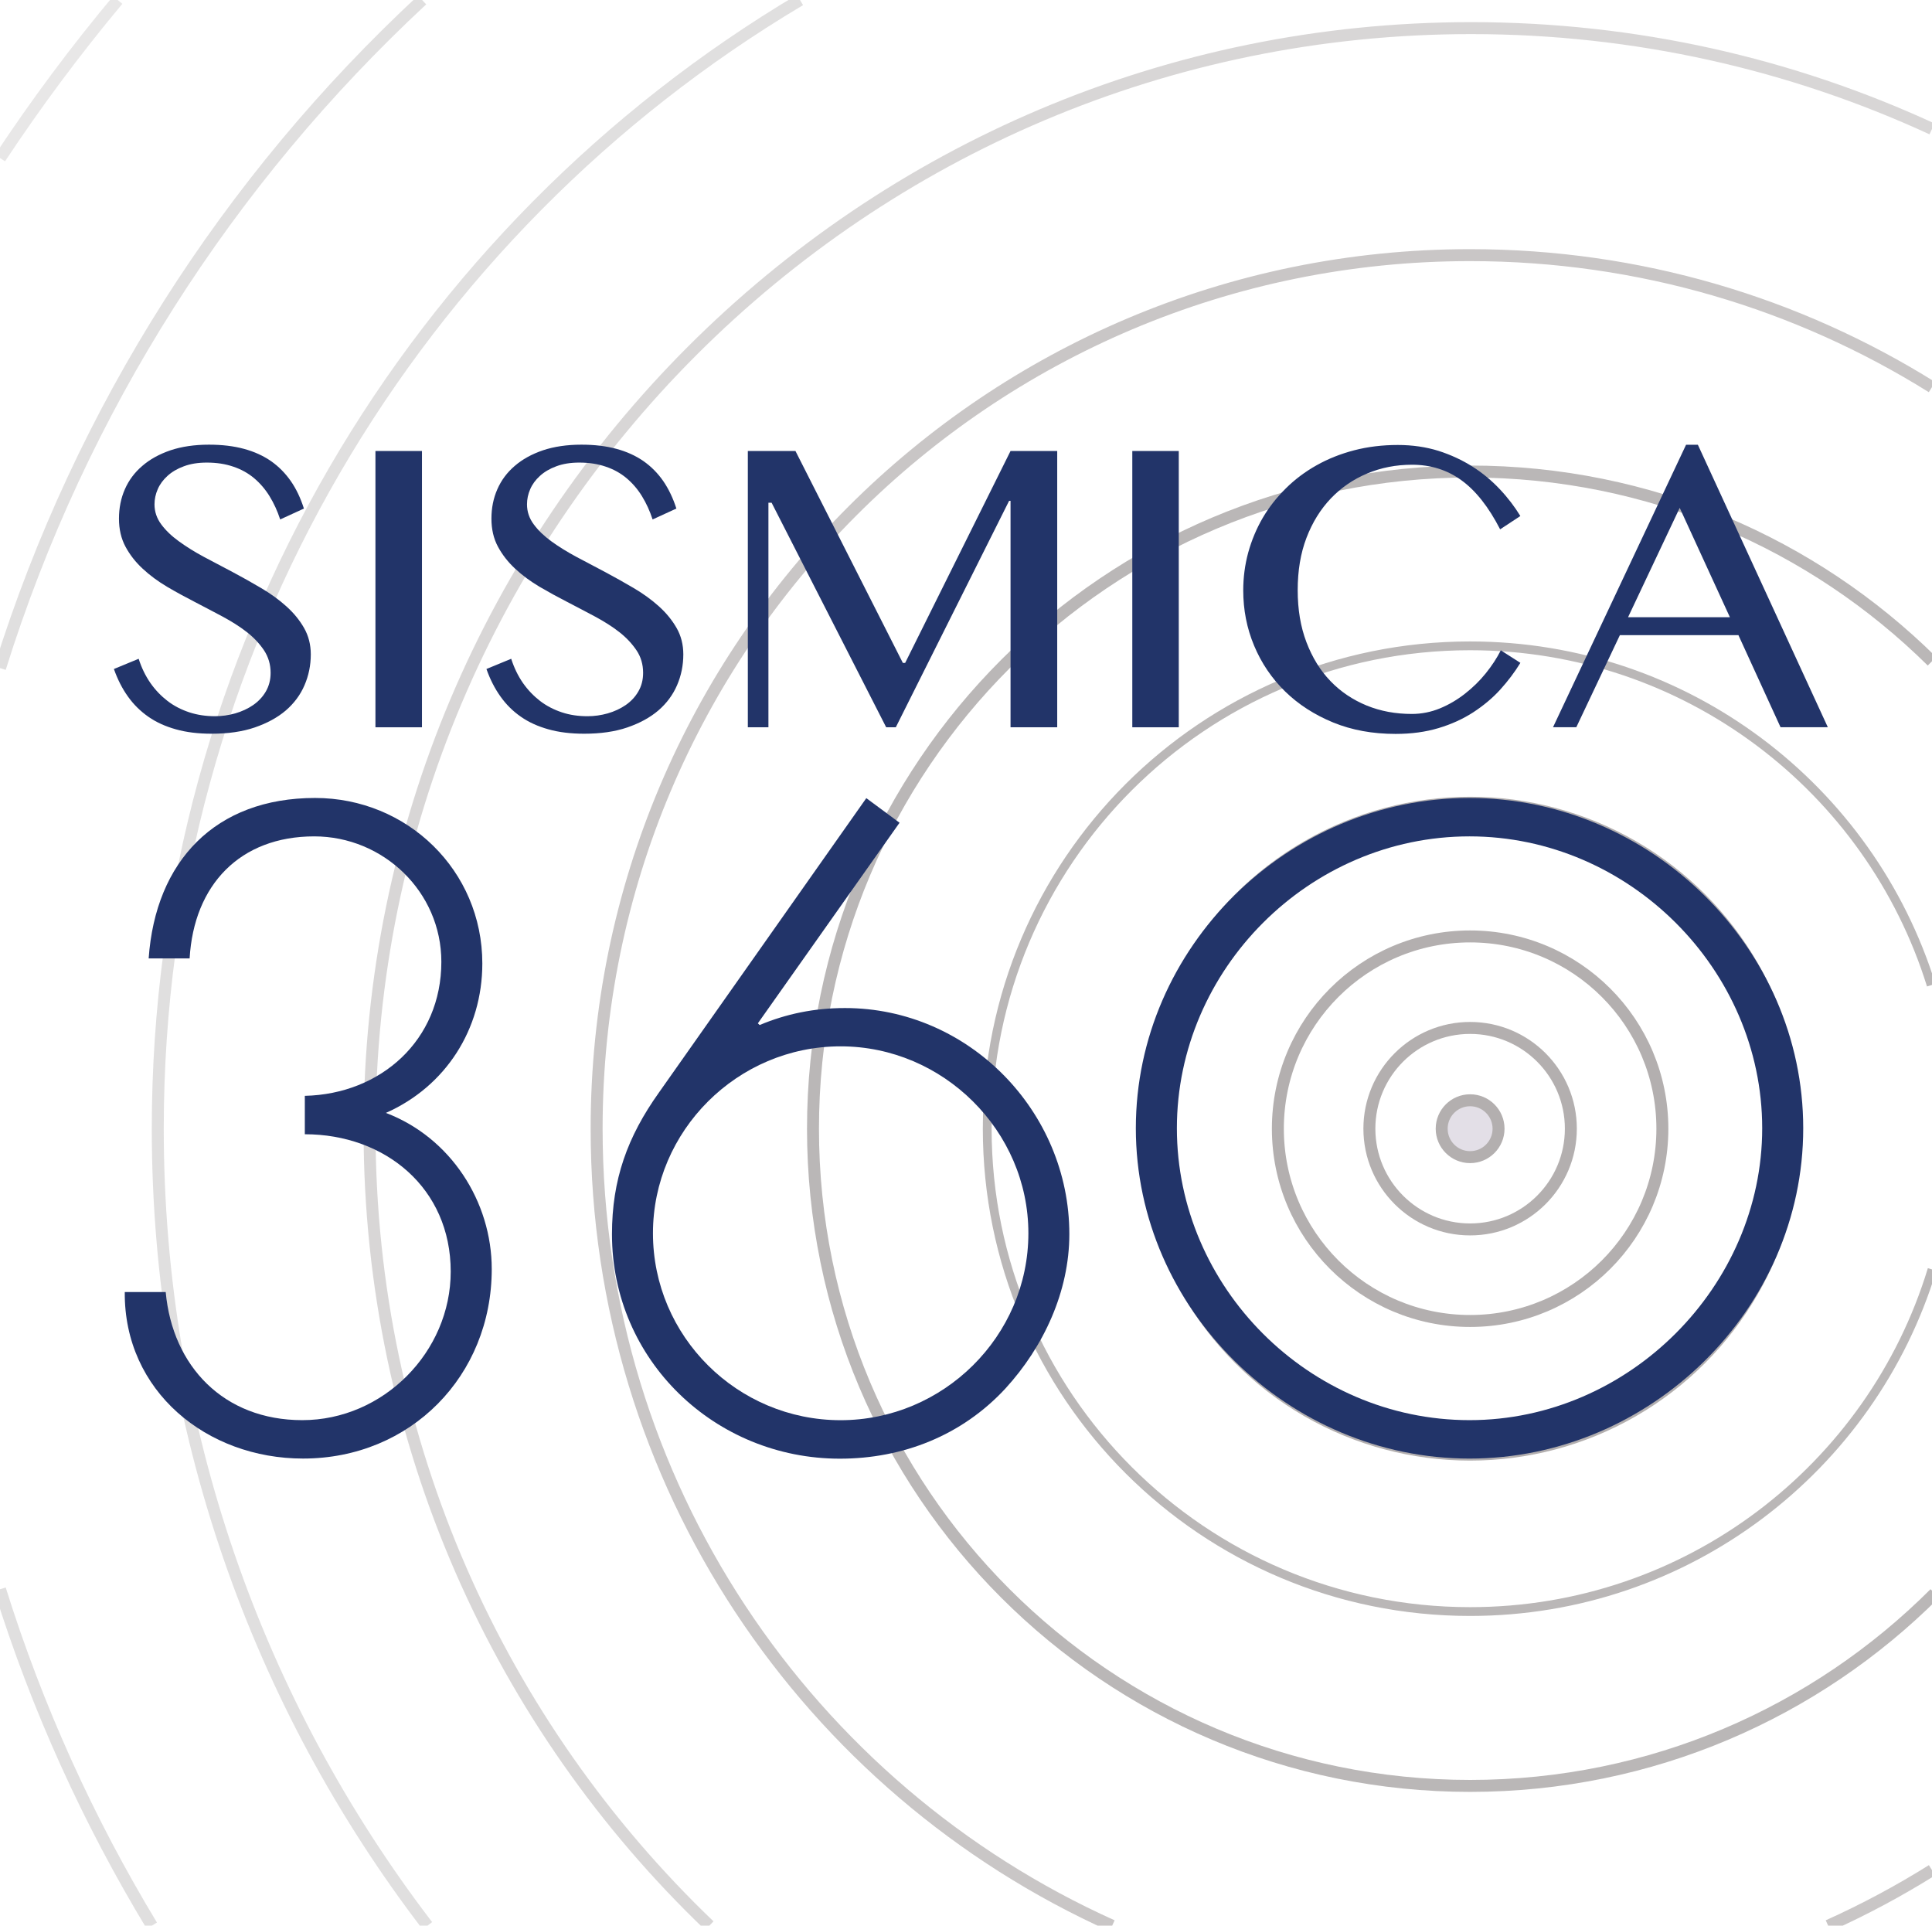
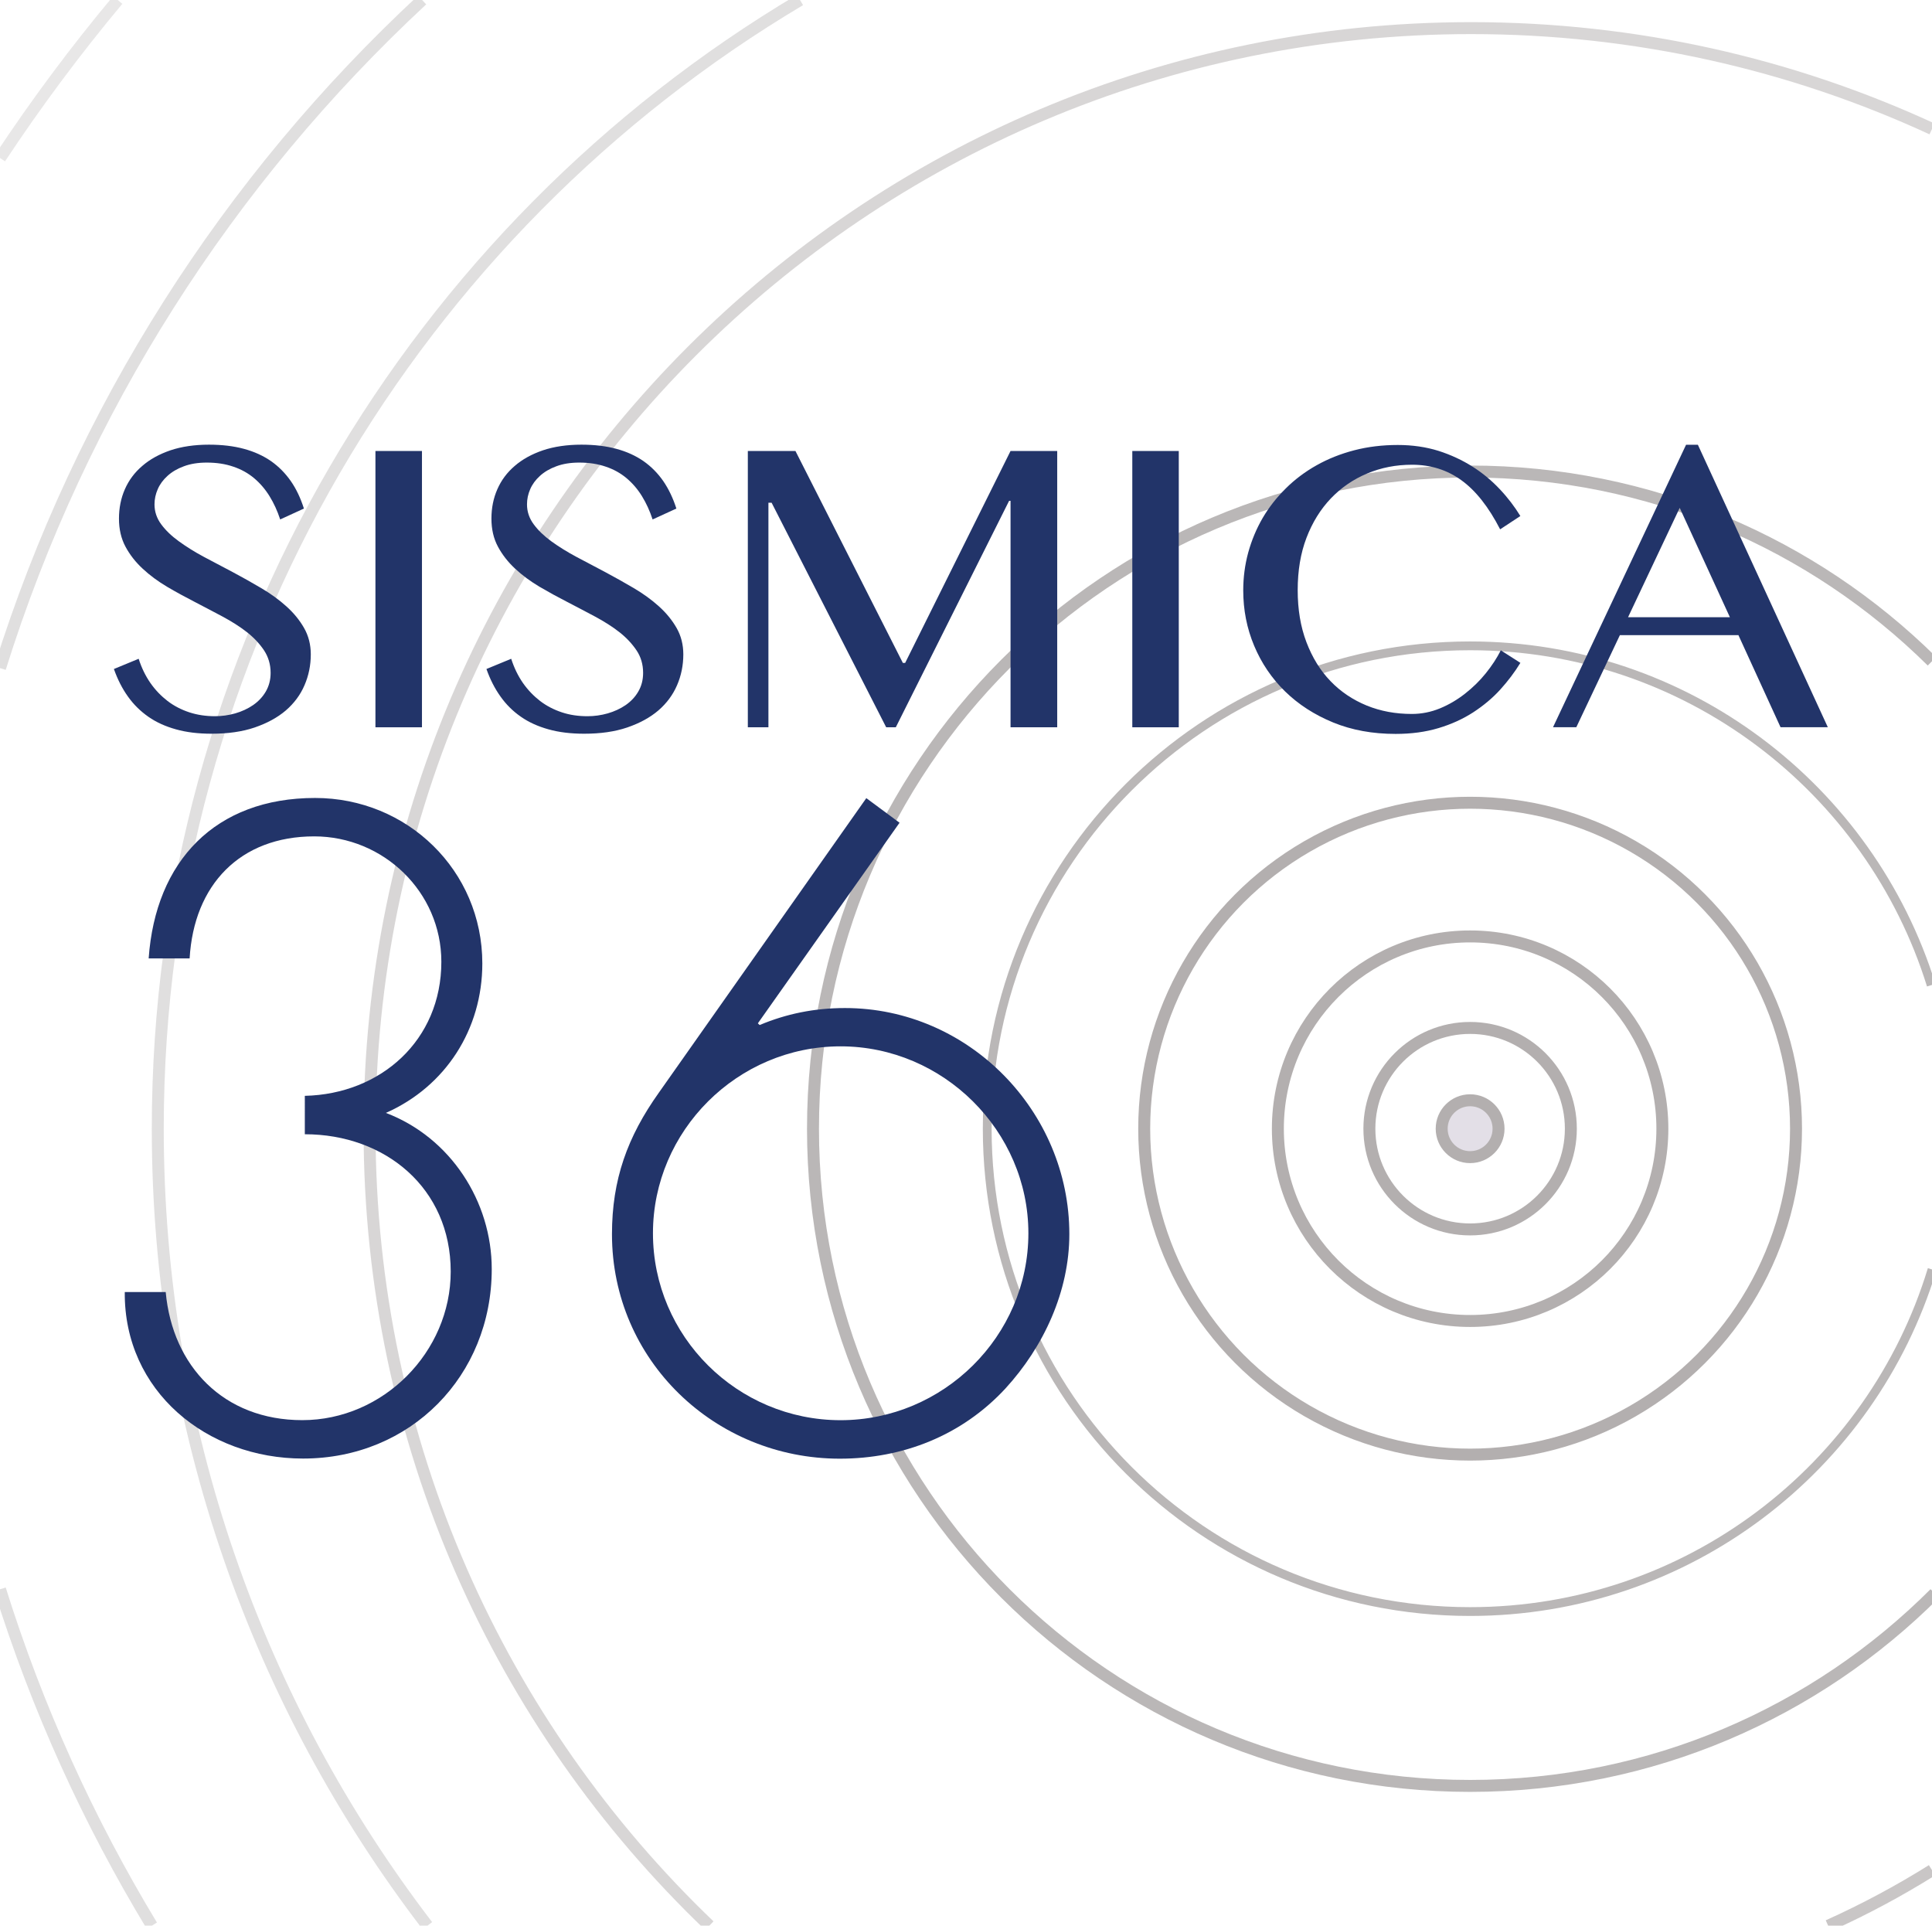
<svg xmlns="http://www.w3.org/2000/svg" version="1.1" id="_x30_1" x="0px" y="0px" width="140.85px" height="140.372px" viewBox="7.147 -16.031 140.85 140.372" xml:space="preserve">
  <g>
    <g>
      <g>
        <path opacity="0.4" fill="none" stroke="#B3AFAF" stroke-width="0.872" d="M38.305,124.349 c-12.333-16.109-19.656-36.25-19.656-58.103c0-34.991,18.787-65.6,46.821-82.277" />
        <path opacity="0.3" fill="none" stroke="#B3AFAF" stroke-width="0.872" d="M7.149-4.511 c2.65-4.004,5.515-7.85,8.582-11.52" />
        <path opacity="0.4" fill="none" stroke="#B3AFAF" stroke-width="0.872" d="M7.147,32.671 c5.901-18.859,16.646-35.578,30.775-48.702" />
        <path opacity="0.4" fill="none" stroke="#B3AFAF" stroke-width="0.872" d="M18.216,124.342 c-4.614-7.625-8.357-15.846-11.069-24.52" />
        <path opacity="0.5" fill="none" stroke="#B3AFAF" stroke-width="0.872" d="M58.862,124.344 c-15.271-14.615-24.773-35.204-24.773-58.011c0-44.355,35.954-80.314,80.315-80.314c11.991,0,23.376,2.632,33.594,7.346" />
        <path opacity="0.7" fill="none" stroke="#B3AFAF" stroke-width="0.872" d="M148.002,120.302 c-2.418,1.513-4.949,2.868-7.573,4.049" />
-         <path opacity="0.7" fill="none" stroke="#B3AFAF" stroke-width="0.872" d="M88.227,124.351 c-22.165-9.964-37.584-32.238-37.584-58.105c0-35.166,28.507-63.678,63.676-63.678c12.367,0,23.905,3.52,33.676,9.62" />
        <circle fill="none" stroke="#B3AFAF" stroke-width="0.872" cx="114.324" cy="66.248" r="14.016" />
        <circle fill="none" stroke="#B3AFAF" stroke-width="0.872" cx="114.324" cy="66.246" r="7.344" />
        <circle fill="#E3DFE7" stroke="#B3AFAF" stroke-width="0.872" cx="114.324" cy="66.248" r="2.073" />
        <circle fill="none" stroke="#B3AFAF" stroke-width="0.872" cx="114.324" cy="66.246" r="23.76" />
        <path opacity="0.9" fill="none" stroke="#B3AFAF" stroke-width="0.872" d="M148.198,100.125 c-8.67,8.668-20.647,14.031-33.874,14.031c-26.468,0-47.907-21.447-47.907-47.907c0-26.457,21.441-47.907,47.907-47.907 c13.121,0,25.017,5.28,33.67,13.832" />
        <path opacity="0.9" fill="none" stroke="#B3AFAF" stroke-width="0.641" d="M148.002,76.508 c-4.393,14.439-17.812,24.938-33.679,24.938c-19.449,0-35.204-15.756-35.204-35.199c0-19.439,15.755-35.198,35.204-35.198 c15.79,0,29.159,10.405,33.616,24.735" />
        <g>
          <g>
            <path fill="#223469" d="M22.821,36.179c0.494,0,0.991-0.069,1.474-0.206c0.482-0.139,0.919-0.341,1.306-0.606 c0.383-0.266,0.695-0.594,0.924-0.988c0.228-0.393,0.351-0.843,0.351-1.361c0-0.612-0.163-1.163-0.484-1.646 c-0.32-0.479-0.731-0.918-1.247-1.323c-0.514-0.402-1.107-0.777-1.775-1.136c-0.664-0.356-1.336-0.704-2.022-1.063 c-0.69-0.354-1.366-0.723-2.03-1.113c-0.663-0.396-1.249-0.826-1.767-1.31c-0.521-0.48-0.937-1.015-1.256-1.607 c-0.317-0.591-0.475-1.275-0.475-2.044s0.141-1.484,0.43-2.142c0.287-0.656,0.712-1.227,1.27-1.701 c0.556-0.484,1.241-0.859,2.053-1.138c0.812-0.272,1.754-0.411,2.806-0.411c0.952,0,1.801,0.101,2.548,0.304 c0.749,0.201,1.408,0.502,1.977,0.895c0.568,0.398,1.046,0.887,1.445,1.458c0.397,0.572,0.712,1.24,0.954,2l-1.73,0.794 c-0.201-0.617-0.46-1.181-0.775-1.693c-0.315-0.511-0.692-0.949-1.127-1.316c-0.435-0.364-0.939-0.646-1.514-0.838 c-0.575-0.199-1.218-0.298-1.933-0.298c-0.638,0-1.195,0.09-1.674,0.27c-0.477,0.174-0.877,0.41-1.194,0.701 c-0.318,0.289-0.557,0.611-0.711,0.97c-0.157,0.362-0.235,0.726-0.235,1.106c0,0.519,0.16,1.009,0.487,1.451 c0.325,0.442,0.754,0.854,1.291,1.242c0.538,0.389,1.14,0.769,1.823,1.134c0.689,0.364,1.381,0.732,2.094,1.106 c0.71,0.38,1.403,0.766,2.085,1.171c0.689,0.403,1.295,0.845,1.833,1.329c0.538,0.484,0.969,1.012,1.292,1.58 c0.323,0.567,0.489,1.212,0.489,1.919c0,0.8-0.156,1.554-0.46,2.255c-0.299,0.7-0.76,1.316-1.364,1.838 c-0.607,0.517-1.361,0.927-2.264,1.237c-0.904,0.308-1.95,0.456-3.145,0.456c-0.972,0-1.838-0.105-2.597-0.319 c-0.76-0.211-1.435-0.513-2.015-0.92c-0.576-0.403-1.079-0.896-1.491-1.479c-0.415-0.581-0.752-1.246-1.018-2l1.805-0.745 c0.21,0.658,0.494,1.24,0.854,1.762c0.362,0.518,0.783,0.953,1.255,1.317c0.473,0.361,1.004,0.633,1.585,0.825 C21.536,36.087,22.163,36.179,22.821,36.179z" />
            <path fill="#223469" d="M34.518,16.845h3.392v20.141h-3.392V16.845z" />
            <path fill="#223469" d="M49.979,36.179c0.495,0,0.988-0.069,1.472-0.206c0.482-0.139,0.921-0.341,1.309-0.606 c0.383-0.266,0.695-0.594,0.922-0.988c0.23-0.393,0.35-0.843,0.35-1.361c0-0.612-0.158-1.163-0.484-1.646 c-0.324-0.479-0.731-0.918-1.248-1.323c-0.513-0.402-1.107-0.777-1.775-1.136c-0.663-0.356-1.336-0.704-2.023-1.063 c-0.691-0.354-1.365-0.723-2.03-1.113c-0.662-0.396-1.247-0.826-1.767-1.31c-0.519-0.48-0.936-1.015-1.256-1.607 c-0.318-0.591-0.475-1.275-0.475-2.044s0.141-1.484,0.431-2.142c0.286-0.656,0.712-1.227,1.268-1.701 c0.559-0.484,1.24-0.859,2.056-1.138c0.812-0.272,1.755-0.411,2.805-0.411c0.95,0,1.801,0.101,2.549,0.304 c0.747,0.201,1.408,0.502,1.976,0.895c0.568,0.398,1.047,0.887,1.444,1.458c0.394,0.577,0.712,1.24,0.954,2l-1.733,0.794 c-0.202-0.617-0.46-1.181-0.774-1.693c-0.313-0.511-0.691-0.949-1.126-1.316c-0.433-0.364-0.939-0.646-1.513-0.838 c-0.575-0.199-1.218-0.298-1.933-0.298c-0.639,0-1.194,0.09-1.674,0.27c-0.477,0.174-0.876,0.41-1.194,0.701 c-0.319,0.289-0.556,0.611-0.71,0.97c-0.158,0.362-0.233,0.726-0.233,1.106c0,0.519,0.158,1.009,0.488,1.451 c0.323,0.442,0.754,0.854,1.287,1.242c0.537,0.389,1.146,0.769,1.829,1.134c0.685,0.364,1.381,0.732,2.093,1.106 c0.707,0.38,1.403,0.766,2.088,1.171c0.682,0.403,1.295,0.845,1.832,1.329c0.537,0.484,0.966,1.012,1.291,1.58 c0.324,0.567,0.488,1.212,0.488,1.919c0,0.8-0.154,1.554-0.458,2.255c-0.302,0.7-0.759,1.316-1.365,1.838 c-0.606,0.517-1.36,0.927-2.265,1.237c-0.903,0.308-1.949,0.456-3.143,0.456c-0.971,0-1.837-0.105-2.596-0.319 c-0.76-0.211-1.436-0.513-2.016-0.92c-0.582-0.403-1.078-0.896-1.49-1.479c-0.415-0.581-0.754-1.246-1.02-2l1.805-0.745 c0.212,0.658,0.494,1.24,0.854,1.762c0.363,0.518,0.785,0.953,1.255,1.317c0.475,0.361,1.004,0.633,1.583,0.825 C48.688,36.091,49.32,36.179,49.979,36.179z" />
            <path fill="#223469" d="M61.674,16.845h3.464l7.831,15.449h0.167l7.683-15.449h3.403v20.141h-3.403V20.479h-0.105l-8.26,16.507 h-0.701L63.4,20.616h-0.232v16.37h-1.501V16.845H61.674L61.674,16.845z" />
            <path fill="#223469" d="M89.696,16.845h3.388v20.141h-3.388V16.845z" />
            <path fill="#223469" d="M101.754,26.99c0,1.405,0.209,2.669,0.637,3.792c0.426,1.118,1.007,2.066,1.754,2.838 c0.742,0.774,1.625,1.362,2.635,1.779c1.018,0.415,2.112,0.615,3.295,0.615c0.705,0,1.393-0.136,2.051-0.407 s1.266-0.632,1.828-1.073c0.559-0.438,1.067-0.93,1.512-1.483c0.447-0.555,0.81-1.11,1.096-1.675l1.427,0.914 c-0.415,0.68-0.907,1.329-1.472,1.953c-0.563,0.62-1.227,1.17-1.971,1.656c-0.744,0.48-1.58,0.863-2.52,1.145 c-0.939,0.283-1.979,0.425-3.134,0.425c-1.676,0-3.19-0.276-4.552-0.833c-1.364-0.56-2.531-1.314-3.505-2.264 c-0.971-0.951-1.727-2.063-2.257-3.333c-0.532-1.269-0.794-2.615-0.794-4.033c0-0.94,0.121-1.864,0.362-2.754 c0.248-0.893,0.597-1.739,1.054-2.522c0.46-0.789,1.028-1.503,1.686-2.156c0.658-0.655,1.413-1.22,2.247-1.688 c0.832-0.469,1.752-0.835,2.744-1.093s2.051-0.386,3.174-0.386c1.073,0,2.061,0.147,2.973,0.43 c0.906,0.291,1.73,0.676,2.475,1.148c0.744,0.471,1.406,1.026,1.988,1.645c0.589,0.623,1.084,1.277,1.5,1.956l-1.474,0.97 c-0.836-1.629-1.78-2.825-2.825-3.578c-1.037-0.754-2.239-1.131-3.599-1.131c-1.165,0-2.253,0.211-3.267,0.638 c-1.017,0.424-1.896,1.03-2.651,1.818c-0.754,0.791-1.349,1.751-1.778,2.876C101.963,24.302,101.754,25.573,101.754,26.99z" />
            <path fill="#223469" d="M130.927,16.389l9.475,20.592h-3.447l-3.071-6.713h-8.641l-3.177,6.713h-1.698l9.7-20.592H130.927z M125.838,28.963h7.425l-3.659-7.973L125.838,28.963z" />
          </g>
          <g>
            <path fill="#223469" d="M29.37,63.852c5.535-0.125,9.953-4.047,9.953-9.772c0-5.1-4.23-9.142-9.268-9.142 c-5.414,0-8.774,3.54-9.084,8.896h-2.986c0.497-7.093,4.855-11.696,12.134-11.696c6.722,0,12.191,5.289,12.191,12.067 c0,4.792-2.672,8.96-7.029,10.891c4.724,1.799,7.716,6.468,7.716,11.384c0,7.777-5.908,13.813-13.754,13.813 c-7.028,0-13.062-4.914-13-12.137h2.985c0.494,5.413,4.232,9.337,9.956,9.337c5.912,0,10.822-4.975,10.822-10.83 c0-6.096-4.788-10.011-10.636-10.011L29.37,63.852L29.37,63.852z" />
            <path fill="#223469" d="M72.727,43.944L62.398,58.566l0.13,0.125c1.926-0.811,3.977-1.239,6.219-1.239 c9.019,0,16.359,7.523,16.359,16.483c0,4.167-1.869,8.211-4.668,11.26c-3.174,3.423-7.47,5.107-12.065,5.107 c-9.086,0-16.611-7.158-16.611-16.362c0-3.979,1.119-7.091,3.422-10.325l15.12-21.464L72.727,43.944z M82.12,73.869 c0-7.468-6.22-13.625-13.689-13.625c-7.523,0-13.681,6.157-13.681,13.625c0,7.528,6.158,13.628,13.681,13.628 C75.899,87.494,82.12,81.396,82.12,73.869z" />
-             <path fill="#223469" d="M138.609,66.216c0,13.19-11.138,24.079-24.327,24.079c-13.191,0-24.328-10.889-24.328-24.079 s11.07-24.078,24.326-24.078C127.469,42.139,138.609,53.028,138.609,66.216z M92.946,66.216 c0,11.574,9.639,21.277,21.336,21.277c11.631,0,21.336-9.772,21.336-21.277c0-11.571-9.705-21.278-21.336-21.278 C102.584,44.937,92.946,54.647,92.946,66.216z" />
          </g>
        </g>
      </g>
    </g>
  </g>
</svg>